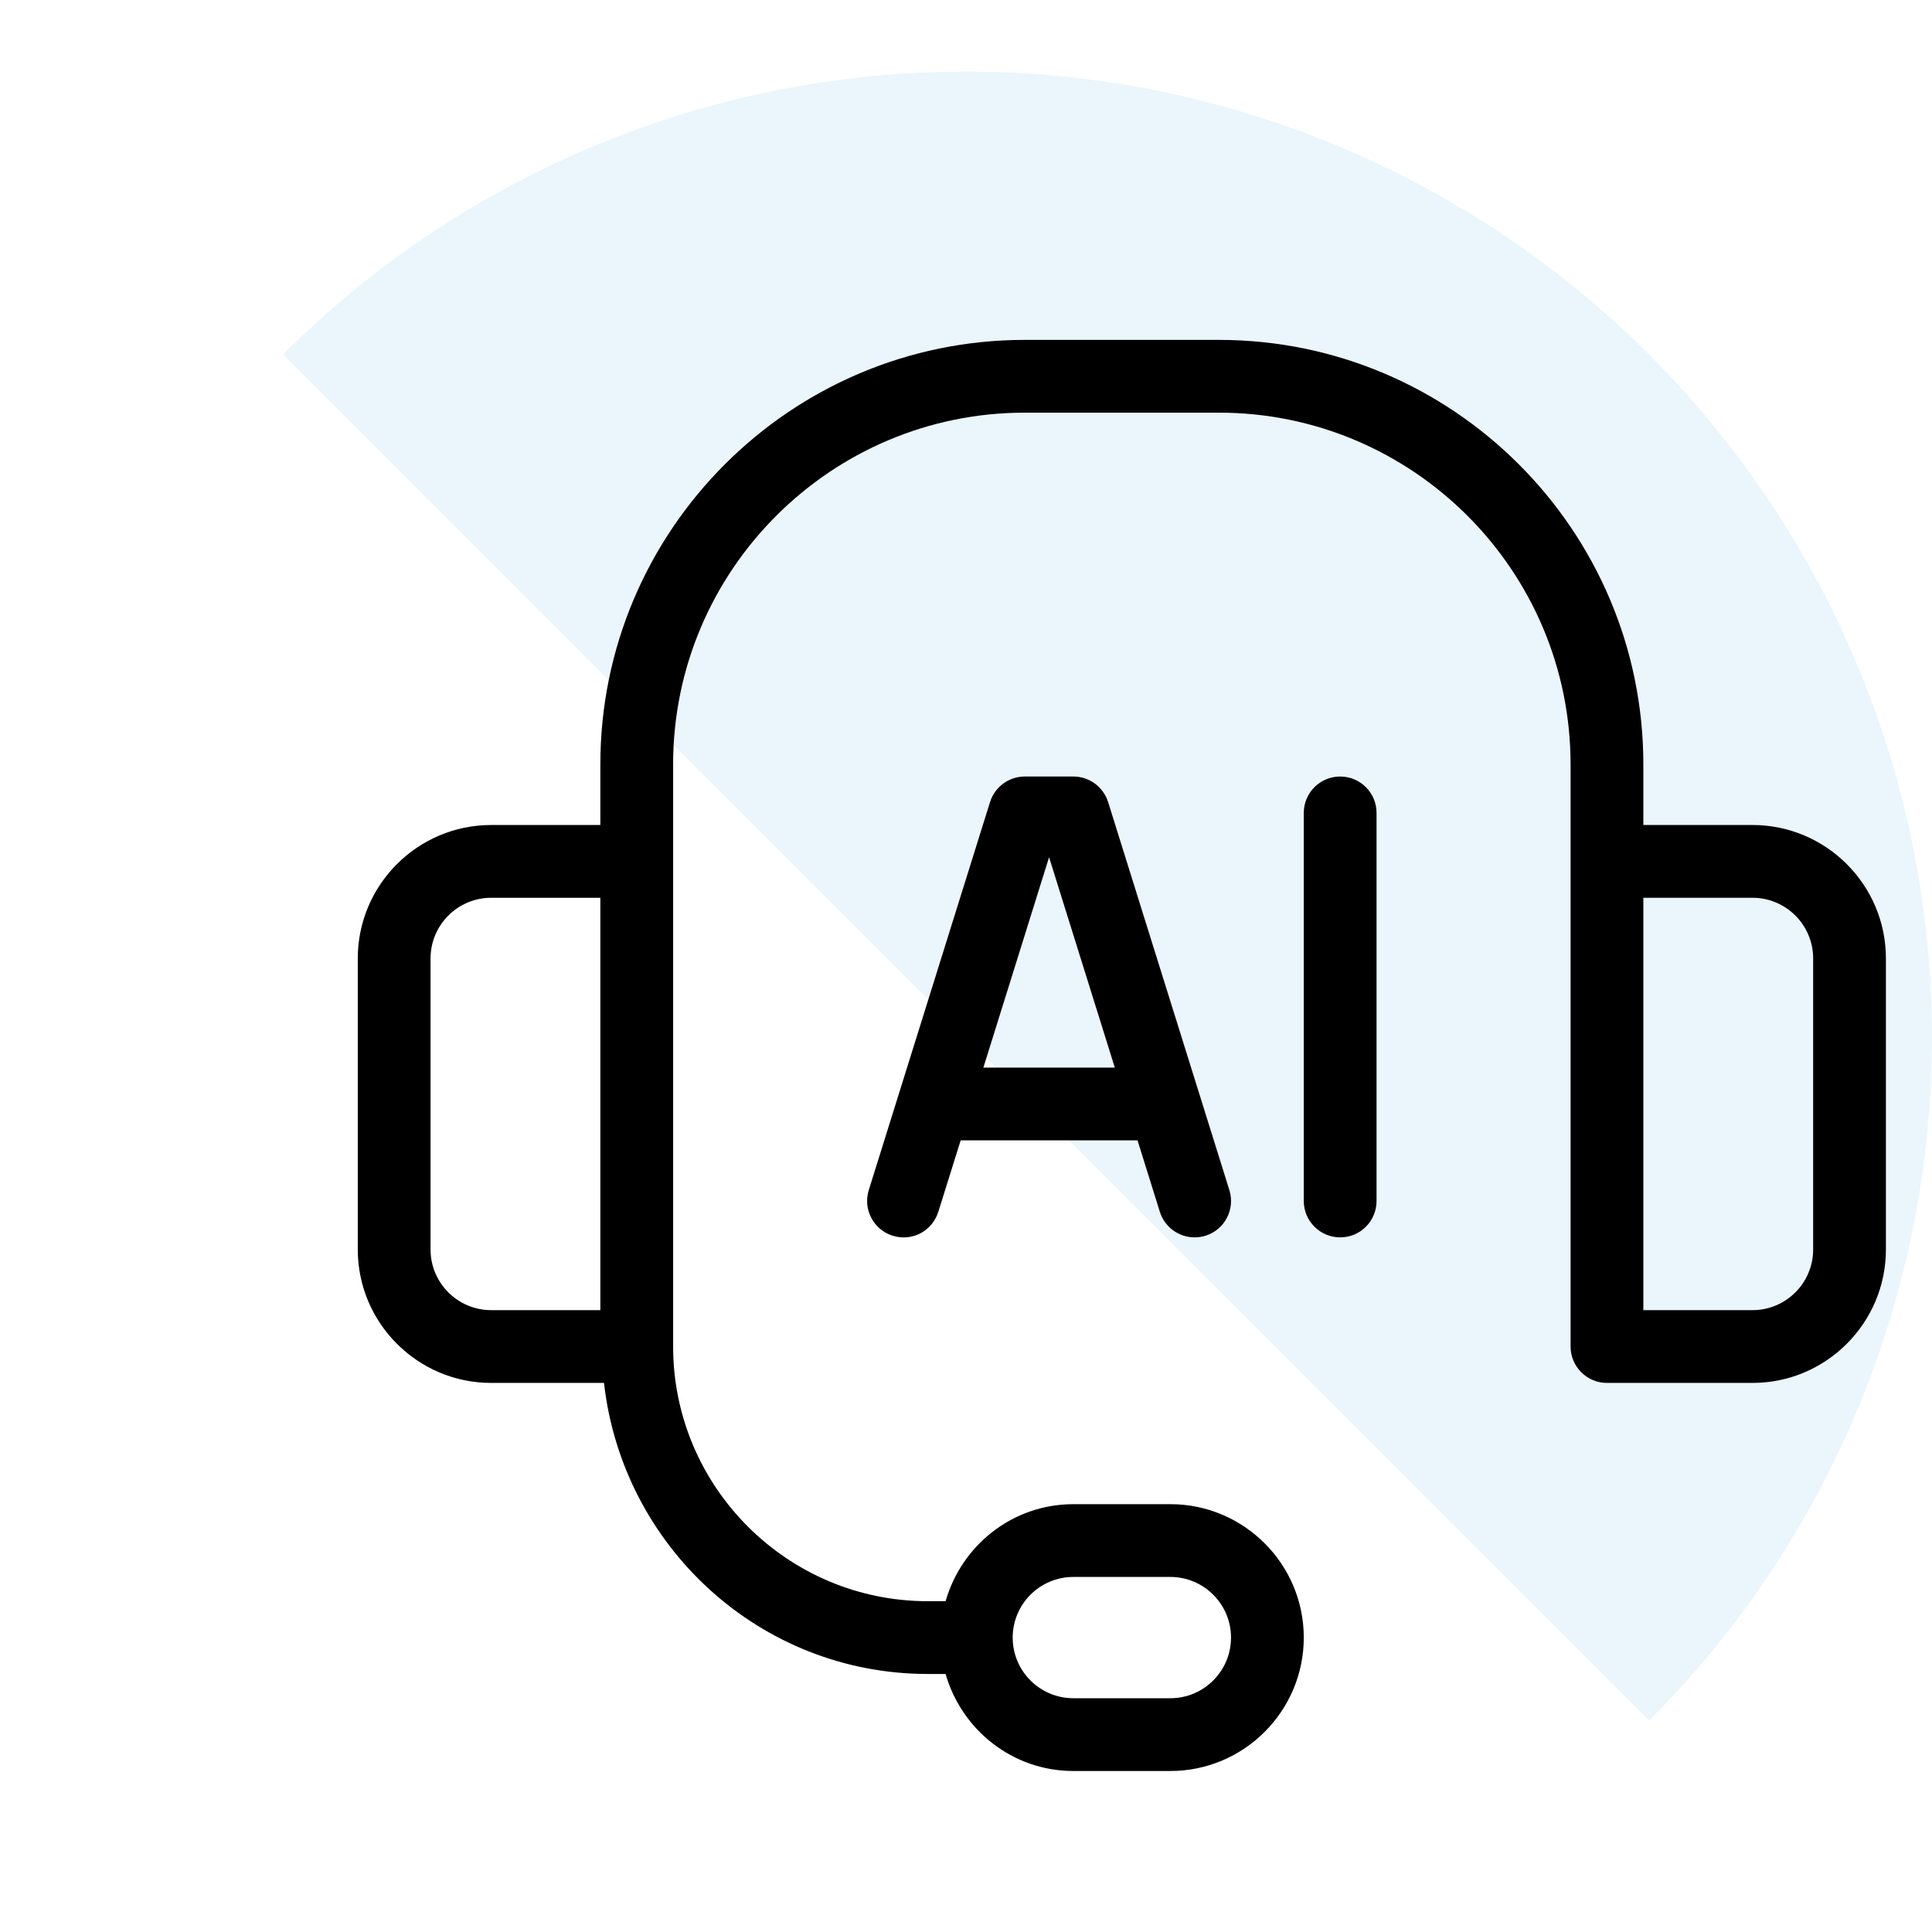
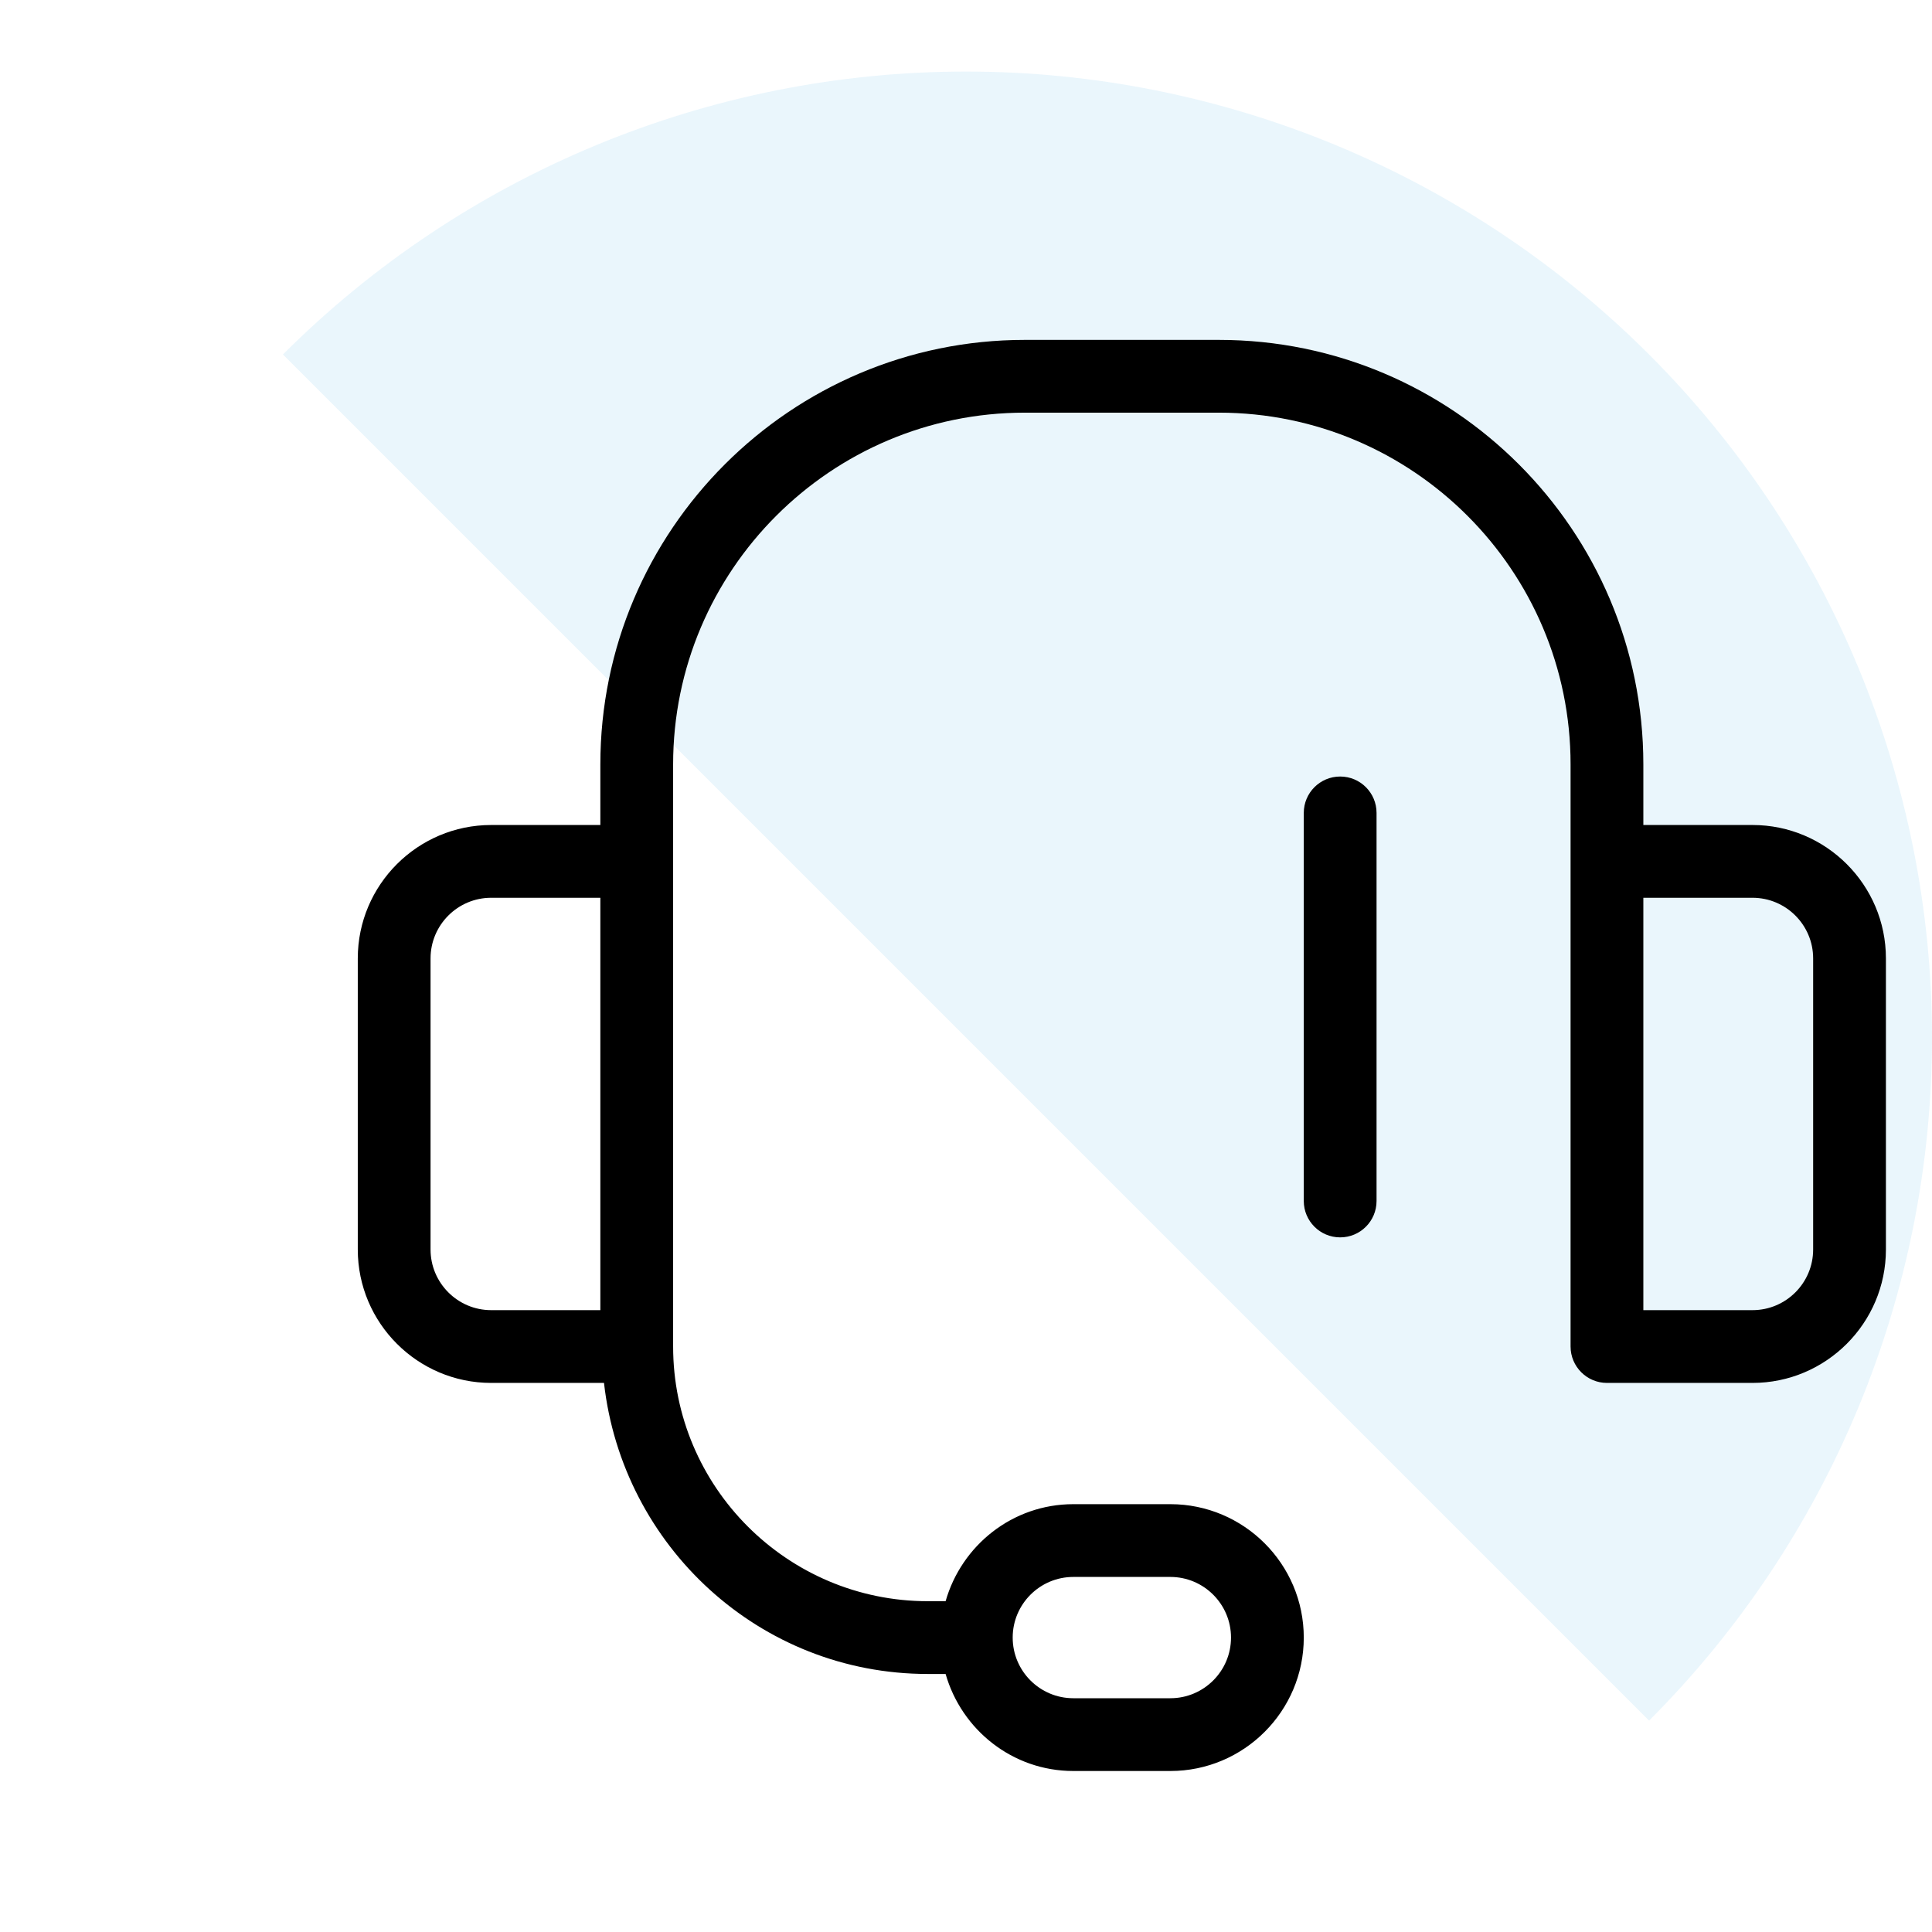
<svg xmlns="http://www.w3.org/2000/svg" width="54" height="54" viewBox="0 0 54 54" fill="none">
  <g clip-path="url(#clip0_13284_776)">
    <path opacity="0.1" d="M7.908 9.908C12.972 4.845 19.839 2 27 2C34.161 2 41.028 4.845 46.092 9.908C51.155 14.972 54 21.839 54 29C54 36.161 51.155 43.028 46.092 48.092L27 29L7.908 9.908Z" fill="#2CA9E1" />
    <path d="M48.983 23.059H45.932V21.364C45.932 14.822 40.609 9.5 34.068 9.5H28.644C22.103 9.5 16.78 14.822 16.78 21.364V23.059H13.729C11.674 23.059 10 24.732 10 26.788V34.924C10 36.98 11.674 38.653 13.729 38.653H16.882C17.396 43.216 21.233 46.788 25.932 46.788H26.43C26.876 48.348 28.3 49.5 30 49.5H32.712C34.767 49.5 36.441 47.828 36.441 45.771C36.441 43.715 34.767 42.042 32.712 42.042H30C28.3 42.042 26.876 43.194 26.43 44.754H25.932C22.007 44.754 18.814 41.56 18.814 37.636V21.364C18.814 15.943 23.223 11.534 28.644 11.534H34.068C39.489 11.534 43.898 15.943 43.898 21.364V37.636C43.898 38.197 44.354 38.653 44.915 38.653H48.983C51.038 38.653 52.712 36.98 52.712 34.924V26.788C52.712 24.732 51.038 23.059 48.983 23.059ZM30 44.076H32.712C33.647 44.076 34.407 44.836 34.407 45.771C34.407 46.706 33.647 47.466 32.712 47.466H30C29.065 47.466 28.305 46.706 28.305 45.771C28.305 44.836 29.065 44.076 30 44.076ZM12.034 34.924V26.788C12.034 25.853 12.794 25.093 13.729 25.093H16.78V36.619H13.729C12.794 36.619 12.034 35.859 12.034 34.924ZM50.678 34.924C50.678 35.859 49.918 36.619 48.983 36.619H45.932V25.093H48.983C49.918 25.093 50.678 25.853 50.678 26.788V34.924Z" fill="black" />
-     <path d="M30 21.704H28.644C28.199 21.704 27.807 21.992 27.672 22.417L24.282 33.265C24.116 33.801 24.415 34.372 24.95 34.539C25.498 34.709 26.057 34.407 26.226 33.871L26.851 31.873H31.794L32.418 33.871C32.556 34.307 32.956 34.585 33.39 34.585C33.491 34.585 33.591 34.57 33.695 34.539C34.23 34.372 34.529 33.801 34.362 33.265L30.972 22.417C30.837 21.992 30.445 21.704 30 21.704ZM27.486 29.839L29.322 23.96L31.159 29.839H27.486Z" fill="black" />
    <path d="M37.458 21.704C36.897 21.704 36.441 22.159 36.441 22.721V33.568C36.441 34.13 36.897 34.585 37.458 34.585C38.02 34.585 38.475 34.13 38.475 33.568V22.721C38.475 22.159 38.02 21.704 37.458 21.704Z" fill="black" />
  </g>
  <defs>
    <clipPath id="clip0_13284_776">
      <rect width="54" height="54" fill="white" />
    </clipPath>
  </defs>
</svg>